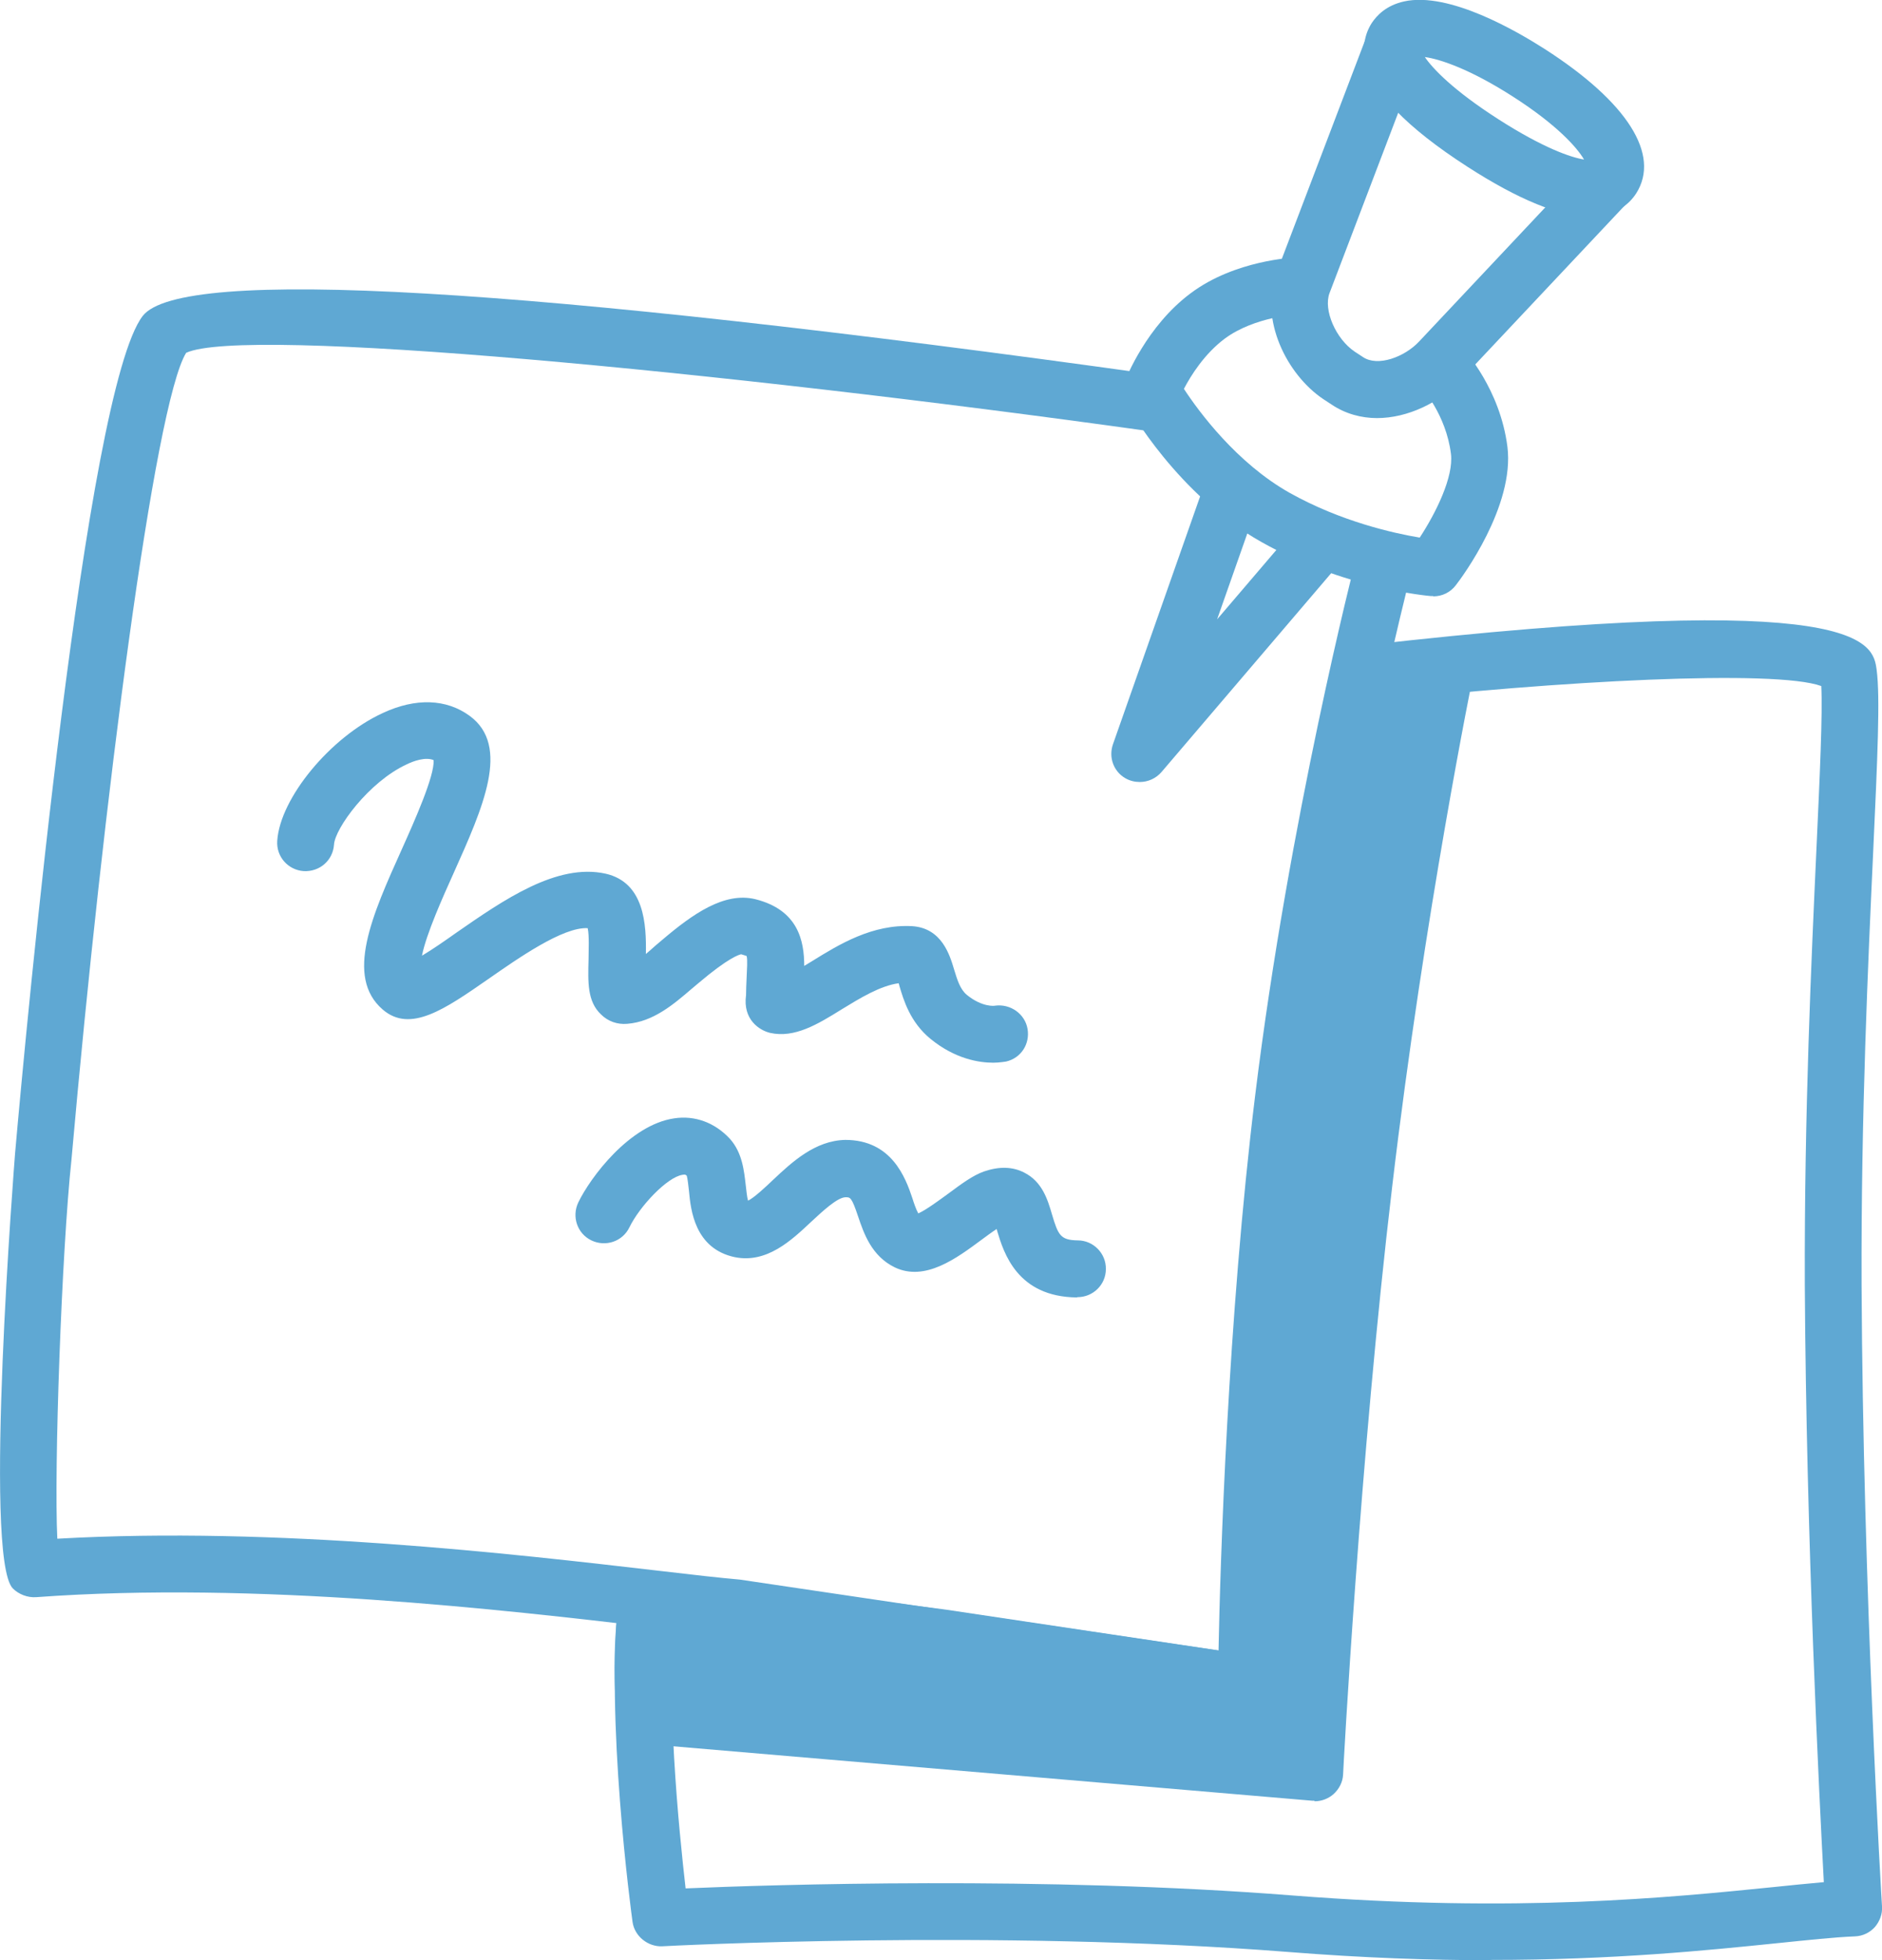
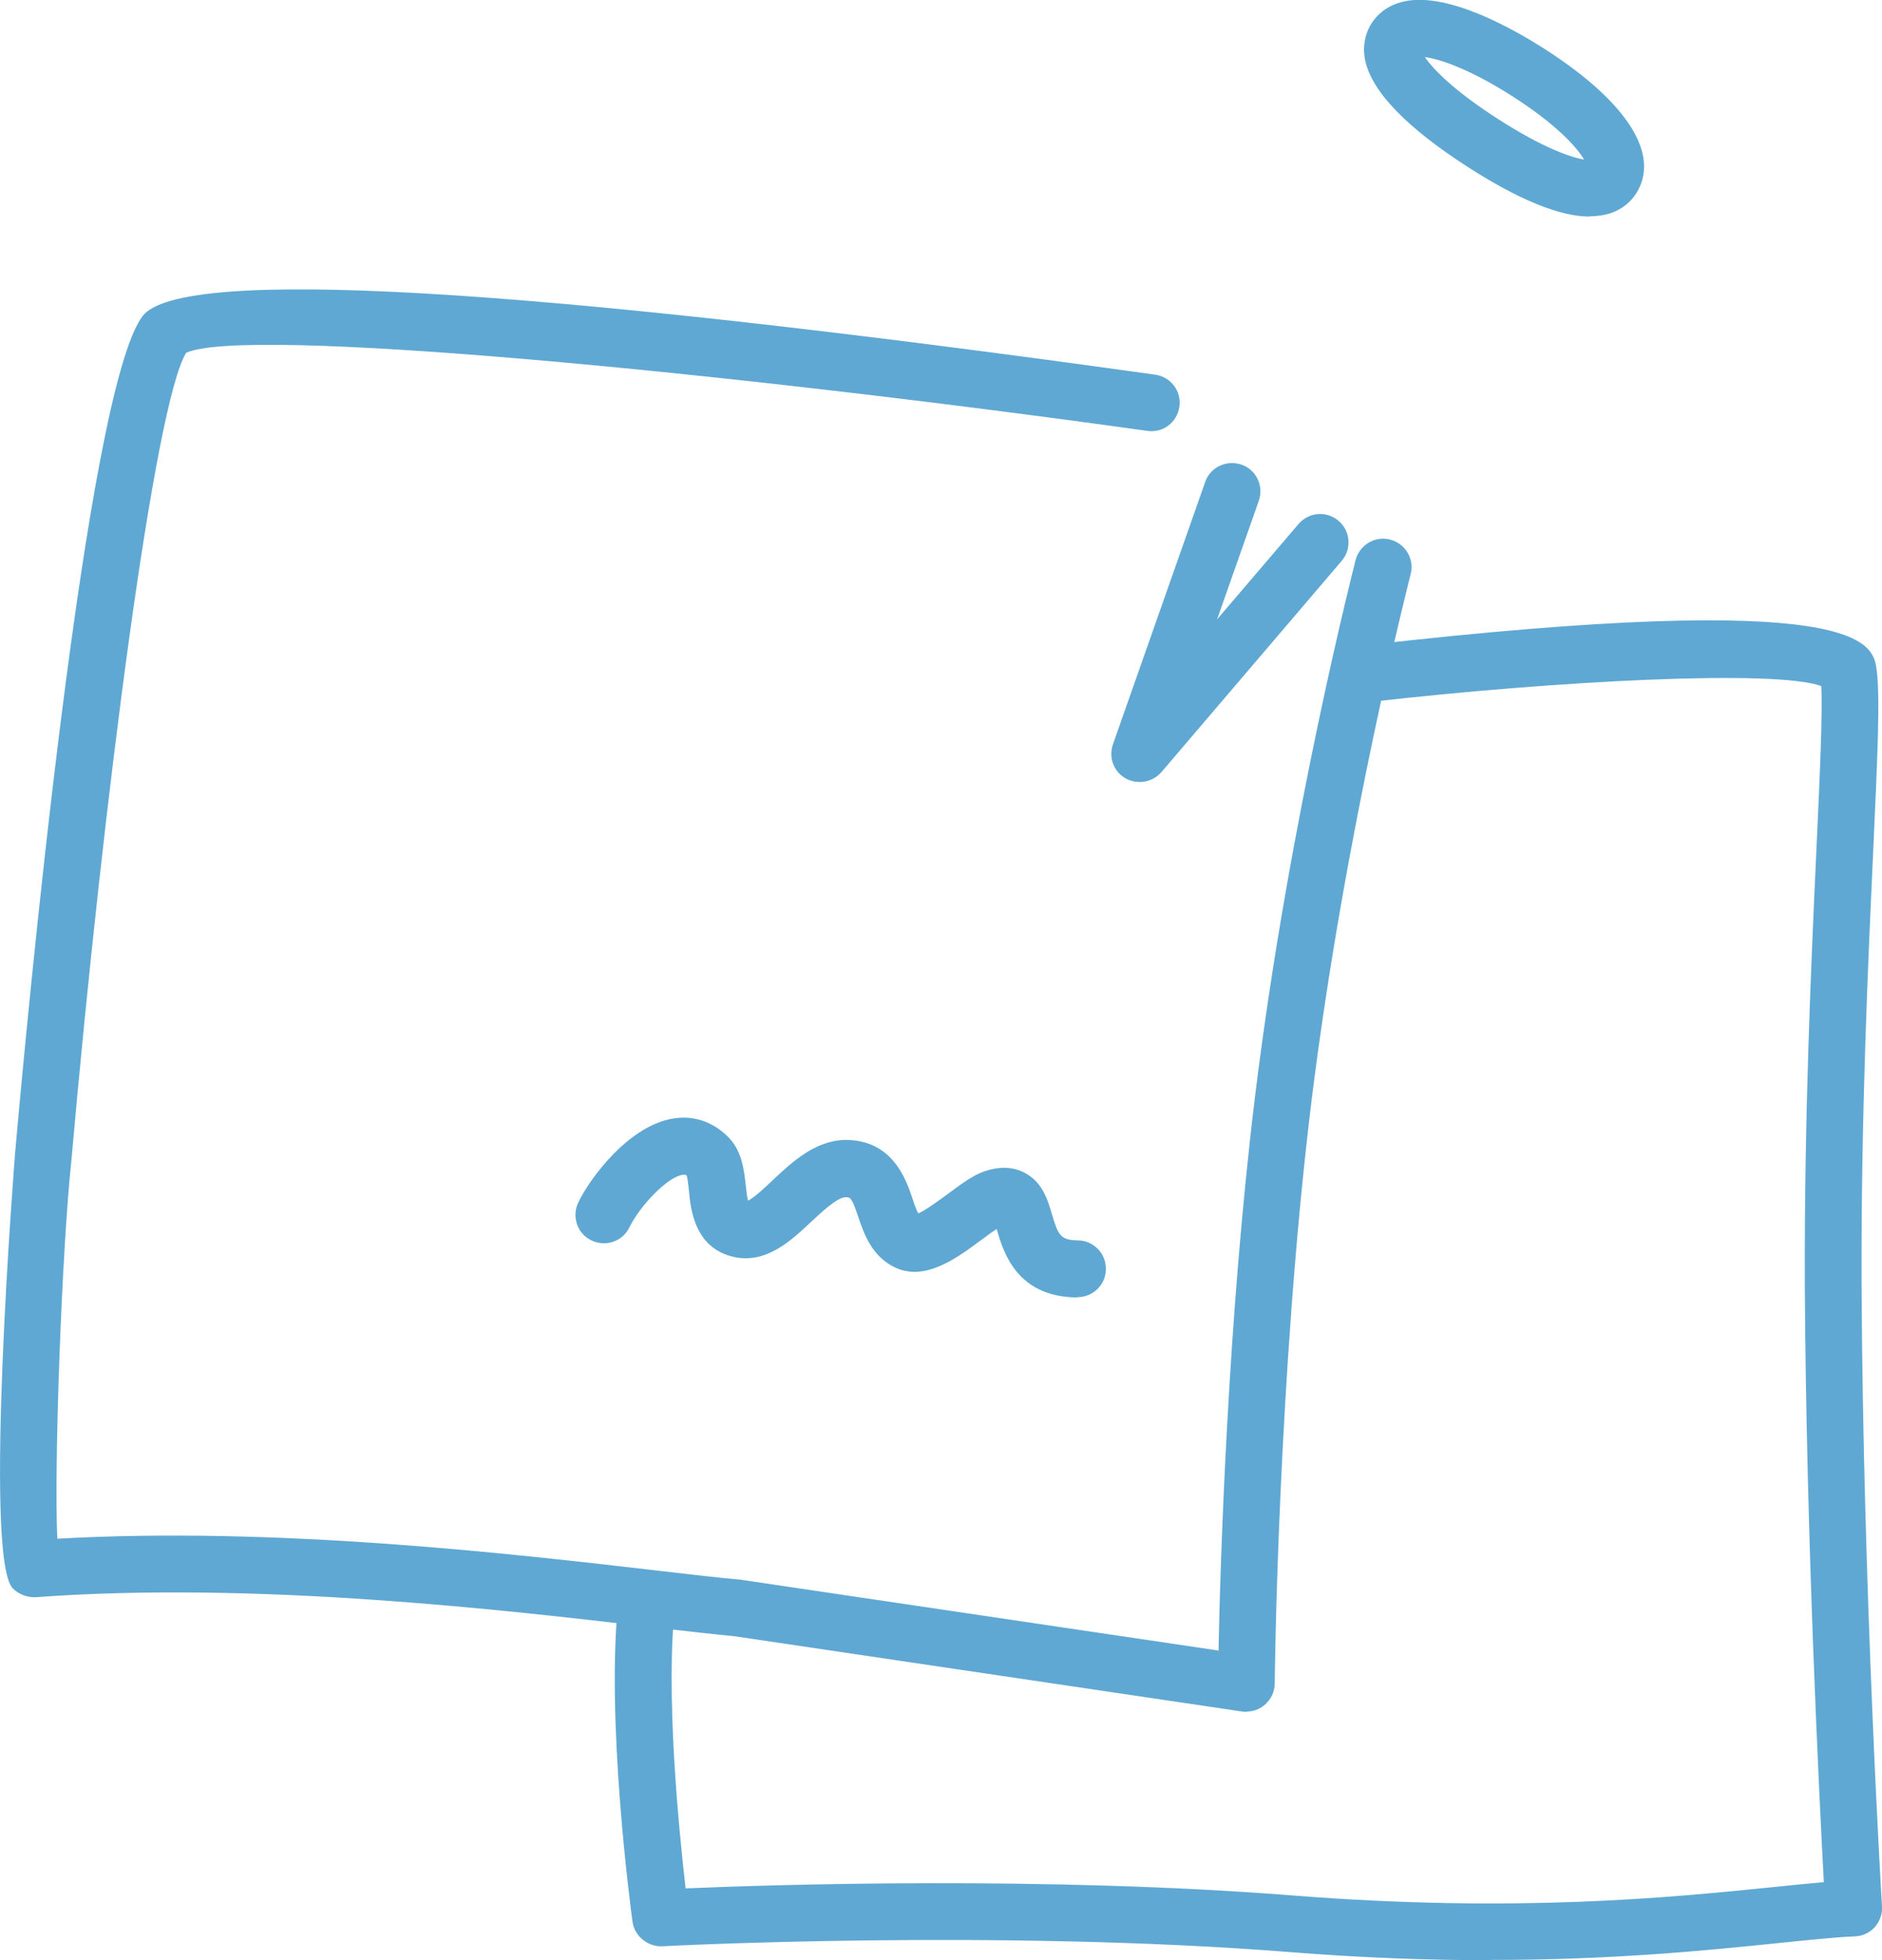
<svg xmlns="http://www.w3.org/2000/svg" viewBox="0 0 66.32 69.06">
  <g fill="#5fa8d3">
    <path d="m56.02 7.63c-1.05 0-2.5-.59-4.3-1.75-2.16-1.39-3.37-2.65-3.61-3.74-.1-.48-.02-.94.23-1.33.18-.27.51-.62 1.14-.76 1.59-.35 3.99 1.06 4.96 1.68 2.91 1.87 4.08 3.72 3.22 5.08-.25.39-.64.66-1.13.76-.16.03-.33.05-.5.05zm-5.81-5.62c.28.41 1 1.17 2.59 2.19s2.57 1.35 3.02 1.42c-.25-.43-.97-1.23-2.48-2.2-1.52-.98-2.6-1.34-3.13-1.41z" />
-     <path d="m48.53 14.73c-.56 0-1.12-.15-1.61-.48l-.29-.19c-1.28-.86-2.26-2.8-1.65-4.44l3.12-8.19c.2-.52.77-.77 1.29-.58.52.2.77.77.58 1.29l-3.12 8.19c-.22.59.22 1.61.89 2.06l.29.19c.52.35 1.46 0 1.97-.54l5.89-6.26c.38-.4 1.01-.42 1.41-.04s.42 1.01.04 1.41l-5.89 6.26c-.72.77-1.84 1.32-2.93 1.32z" />
-     <path d="m50.5 21s-.06 0-.08 0c-.12-.01-3.06-.27-5.96-1.9-2.96-1.66-4.68-4.72-4.75-4.85-.14-.26-.16-.57-.06-.84.03-.08.75-1.92 2.31-3.08 1.56-1.17 3.64-1.26 3.73-1.26.51-.01 1.02.41 1.04.96s-.41 1.01-.96 1.04c-.03 0-1.56.08-2.61.86-.71.53-1.19 1.29-1.44 1.77.53.81 1.86 2.61 3.72 3.66 1.82 1.02 3.69 1.43 4.59 1.58.57-.87 1.2-2.14 1.1-2.95-.17-1.38-1.03-2.33-1.04-2.34-.37-.41-.35-1.04.06-1.41s1.03-.35 1.41.05c.05.06 1.3 1.41 1.56 3.45.26 2.09-1.6 4.6-1.82 4.88-.19.25-.48.39-.79.39z" />
    <path d="m40.16 27.55c-.17 0-.34-.04-.5-.13-.42-.24-.6-.74-.44-1.2l3.25-9.24c.18-.52.75-.79 1.28-.61.52.18.79.75.61 1.27l-1.47 4.18 2.87-3.36c.36-.42.99-.47 1.41-.11s.47.99.11 1.41l-6.35 7.44c-.2.23-.48.35-.76.35z" />
    <path d="m43.93 60.31s-.1 0-.15-.01l-17.94-2.66c-.65-.06-1.64-.17-2.85-.31-5.21-.61-13.94-1.63-21.72-1.06-.3.02-.61-.1-.82-.31-1.05-1.09.07-15.17.08-15.31.39-4.46 2.48-26.91 4.5-29.52 1.35-1.74 13.35-1.05 35.68 2.07.55.08.93.58.85 1.13s-.57.93-1.13.85c-15.13-2.11-31.82-3.7-33.87-2.75-1.11 1.79-2.92 15.73-4.04 28.41-.35 3.28-.62 10.93-.5 13.37 7.73-.44 16.12.54 21.2 1.13 1.18.14 2.16.25 2.85.31l16.87 2.5c.06-3.04.32-11.64 1.29-19.55 1.2-9.78 3.52-18.78 3.54-18.87.14-.53.68-.86 1.22-.72.53.14.86.68.72 1.22-.02.09-2.31 8.96-3.5 18.61-1.18 9.66-1.29 20.36-1.29 20.47 0 .29-.13.56-.35.75-.18.16-.41.24-.65.24zm-42.8-6.04s0 0 0 0z" />
    <path d="m52.53 69.06c-2.12 0-4.49-.08-7.13-.29-10.29-.81-21.95-.21-22.07-.2-.49.02-.97-.35-1.04-.86-.04-.29-.98-7.22-.48-11.49.06-.55.54-.95 1.11-.88.55.06.94.56.88 1.11-.37 3.15.13 8.07.36 10.08 2.99-.13 12.67-.44 21.4.25 7.9.62 13.3.07 16.87-.29.67-.07 1.28-.13 1.84-.18-.16-2.97-.62-12.12-.67-21.04-.02-6.06.23-11.44.41-15.37.12-2.62.22-4.75.17-5.73-1.62-.59-9.32-.19-15.89.56-.55.06-1.04-.33-1.11-.88-.06-.55.33-1.04.88-1.11 17.67-2.02 17.94-.08 18.07.85.13.96.03 3.12-.12 6.4-.18 3.91-.43 9.26-.41 15.26.05 10.72.71 21.8.72 21.91.02.27-.08.53-.25.73-.18.2-.43.32-.7.33-.74.03-1.66.13-2.74.24-2.45.25-5.74.59-10.1.59z" />
-     <path d="m35 37.44c-.5 0-1.34-.13-2.21-.84-.72-.59-.95-1.37-1.1-1.88 0-.03-.02-.05-.02-.08-.66.09-1.37.53-2.01.92-.85.53-1.66 1.02-2.52.83-.38-.09-.97-.47-.85-1.33 0-.17.01-.39.02-.61.01-.27.04-.64 0-.77 0 0-.06-.02-.19-.06-.07.01-.45.12-1.5 1.01l-.25.21c-.63.54-1.35 1.16-2.27 1.23-.35.03-.68-.09-.92-.33-.49-.46-.46-1.15-.44-1.94 0-.3.03-.83-.03-1.1-.87-.05-2.45 1.06-3.5 1.79-1.54 1.07-2.75 1.91-3.72 1.08-1.35-1.16-.37-3.34.67-5.65.44-.98 1.16-2.59 1.12-3.14-.28-.12-.71.03-.95.15-1.34.62-2.53 2.26-2.56 2.83-.04.55-.5.96-1.07.93-.55-.04-.97-.51-.93-1.07.1-1.5 1.87-3.65 3.72-4.5 1.16-.54 2.24-.5 3.06.1 1.45 1.06.47 3.23-.56 5.53-.36.8-.97 2.15-1.12 2.92.37-.22.83-.54 1.21-.81 1.66-1.15 3.54-2.46 5.26-2.08 1.37.31 1.44 1.79 1.42 2.83.11-.09.22-.19.32-.28l.26-.22c1.06-.9 2.18-1.7 3.28-1.43 1.51.38 1.72 1.47 1.72 2.35.1-.06.2-.12.28-.17.95-.59 2.13-1.31 3.53-1.23 1.04.07 1.32 1.02 1.47 1.52.11.36.21.7.45.9.54.44.98.39 1 .38.54-.07 1.05.29 1.14.82s-.23 1.03-.76 1.15c-.04 0-.21.04-.45.04z" />
    <path d="m37.95 45.71c-2.11-.02-2.58-1.58-2.81-2.34 0-.02-.01-.04-.02-.07-.17.11-.37.26-.52.37-.89.66-2 1.49-3.07.98-.82-.4-1.09-1.2-1.29-1.79-.23-.69-.28-.68-.44-.68-.29 0-.82.5-1.21.86-.7.66-1.57 1.48-2.7 1.25-1.41-.3-1.55-1.67-1.61-2.32-.02-.18-.05-.46-.08-.55-.05-.05-.09-.04-.15-.03-.54.08-1.51 1.11-1.87 1.85-.24.5-.84.7-1.34.46s-.7-.84-.46-1.34c.42-.87 1.8-2.73 3.38-2.96.73-.11 1.43.15 1.96.72.44.49.5 1.13.56 1.64.02.16.04.4.08.54.2-.09.62-.48.88-.73.66-.62 1.48-1.39 2.55-1.41 1.63 0 2.12 1.33 2.36 2.05.05.16.13.4.21.54.29-.13.77-.49 1.06-.7.46-.34.86-.64 1.26-.78.53-.18 1-.17 1.41.04.64.32.83.96.98 1.47.22.74.3.91.91.92.55 0 1 .46.99 1.01 0 .55-.45.99-1 .99z" />
-     <path d="m47.91 23.77 3.02-.28s-1.73 8.44-2.88 18.17c-1.16 9.74-1.74 20.77-1.74 20.77l-23.6-2.01s-.08-1.05-.06-2.07.15-2.02.15-2.02l10.4 1.35 10.73 1.6s.17-10.57 1.17-19.46c1-8.88 2.81-16.07 2.81-16.07z" />
-     <path d="m46.31 63.44s-.06 0-.08 0l-23.6-2.01c-.49-.04-.88-.43-.91-.92 0-.04-.08-1.11-.06-2.16.02-1.06.15-2.09.16-2.13.07-.55.57-.94 1.12-.86l10.4 1.35 9.63 1.44c.08-2.98.35-11.28 1.15-18.41 1-8.85 2.82-16.13 2.83-16.2.1-.41.45-.71.88-.75l3.02-.28c.31-.03.63.09.84.33s.3.56.24.87c-.02.08-1.74 8.51-2.87 18.09-1.14 9.59-1.73 20.6-1.73 20.71-.01.27-.14.52-.34.7-.18.16-.42.25-.66.25zm-22.65-3.93 21.71 1.85c.17-2.98.74-11.87 1.69-19.81.88-7.43 2.1-14.17 2.63-16.93l-.98.09c-.47 1.99-1.82 8.1-2.62 15.25-.98 8.73-1.16 19.25-1.16 19.36 0 .29-.13.56-.35.75s-.51.27-.79.23l-10.73-1.6-9.36-1.22c-.02.28-.04.6-.04.91 0 .39 0 .79.01 1.13z" />
  </g>
</svg>